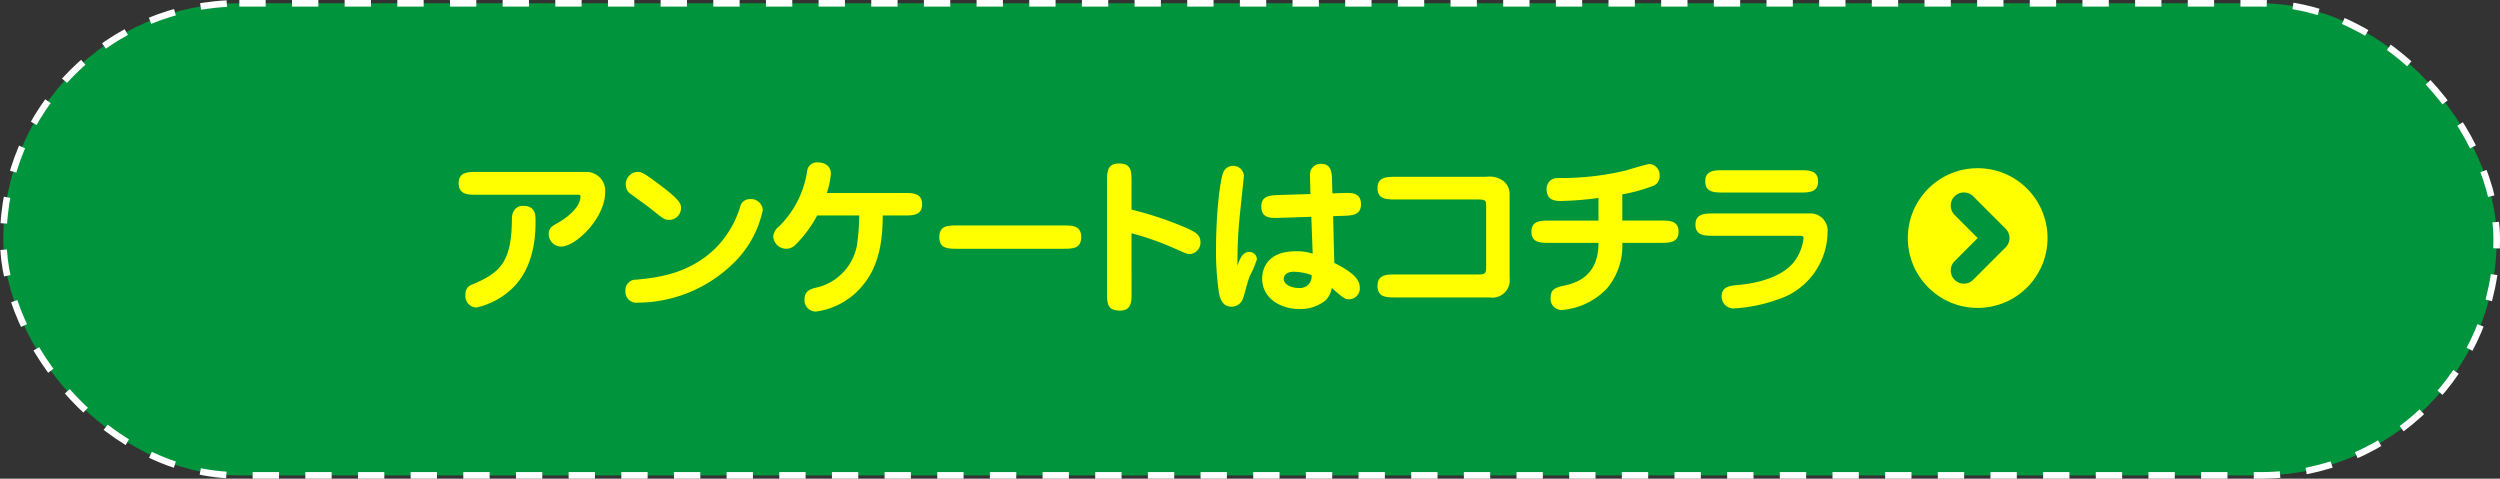
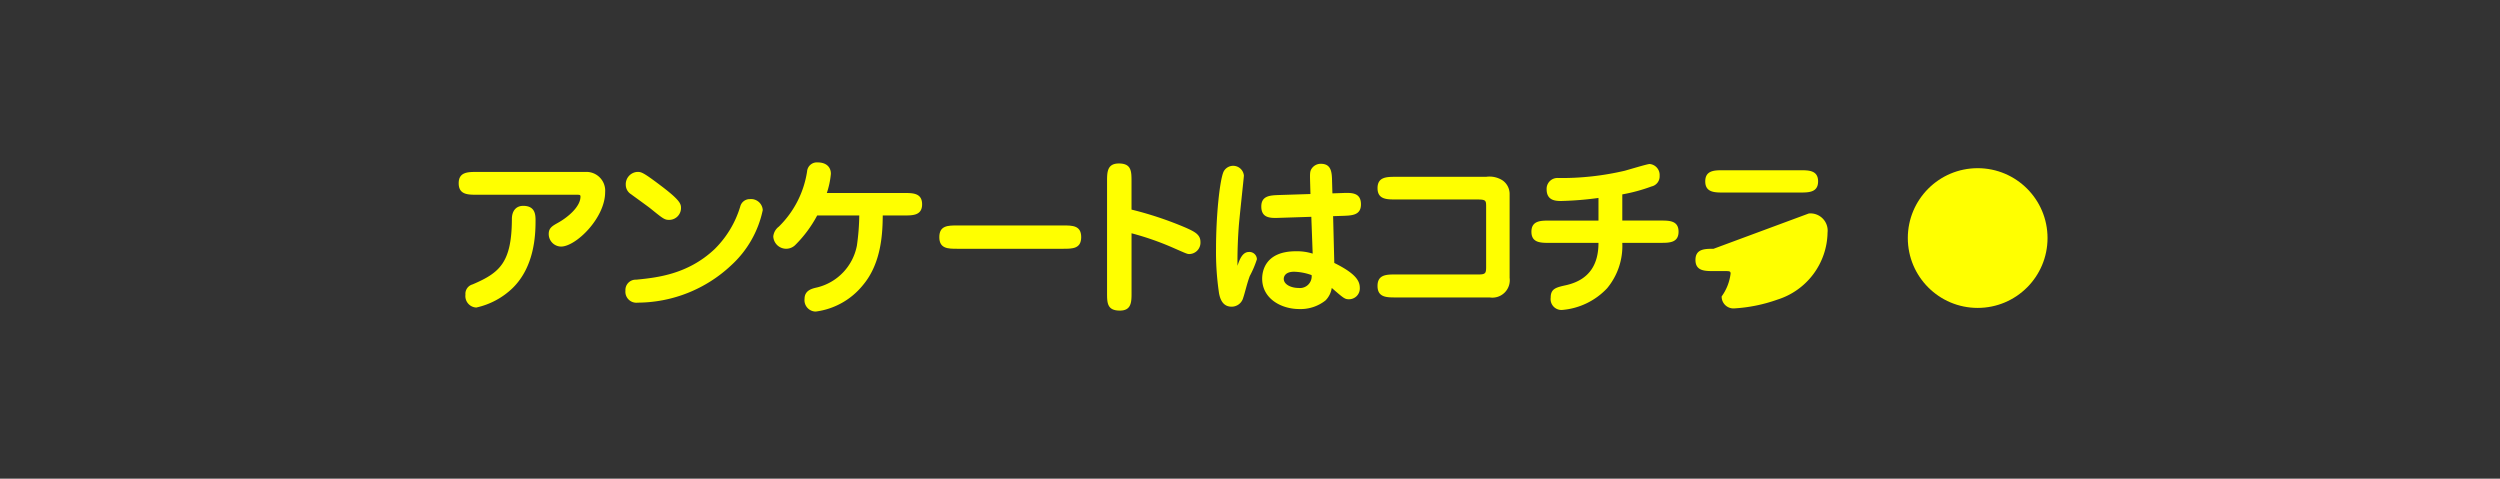
<svg xmlns="http://www.w3.org/2000/svg" width="356.054" height="68.173" viewBox="0 0 356.054 68.173">
  <rect x="0" y="0" width="356.054" height="68.173" fill="#333333" stroke="none" />
  <g id="グループ_323" data-name="グループ 323" transform="translate(-922.492 -1109.375)">
-     <rect id="長方形_156" data-name="長方形 156" width="355.116" height="67.235" rx="33.618" transform="translate(922.961 1109.844)" fill="#00953c" stroke="#fff" stroke-miterlimit="10" stroke-width="0.938" stroke-dasharray="3.75 3.75" />
    <g id="グループ_321" data-name="グループ 321" transform="translate(987.82 1132.512)">
      <path id="パス_1182" data-name="パス 1182" d="M1025.905,1141.254a2.672,2.672,0,0,1,2.742,2.887c0,3.681-4.162,7.746-6.279,7.746a1.786,1.786,0,0,1-1.756-1.8c0-.842.505-1.131,1.275-1.564,1.443-.794,3.248-2.309,3.248-3.753,0-.265-.12-.265-.626-.265h-14.146c-1.25,0-2.574,0-2.574-1.636,0-1.612,1.324-1.612,2.574-1.612Zm-7.17,7c0,2.044-.168,6.52-3.272,9.55a10.757,10.757,0,0,1-5.172,2.766,1.634,1.634,0,0,1-1.54-1.828,1.39,1.39,0,0,1,1.01-1.467c3.9-1.66,5.581-3.127,5.605-9.334,0-1.083.554-1.853,1.612-1.853C1018.736,1146.089,1018.736,1147.413,1018.736,1148.255Z" transform="translate(-1007.79 -1139.907)" fill="#ff0" />
      <path id="パス_1183" data-name="パス 1183" d="M1038.849,1158.166a1.468,1.468,0,0,1,1.539-1.564c2.935-.289,7.338-.746,11.163-4.354a14.3,14.3,0,0,0,3.656-6.086,1.394,1.394,0,0,1,1.371-1.035,1.67,1.67,0,0,1,1.829,1.564,14.738,14.738,0,0,1-4.522,7.891,19.577,19.577,0,0,1-13.279,5.292A1.566,1.566,0,0,1,1038.849,1158.166Zm6.231-10.08c-.674,0-.866-.169-2.743-1.684-.433-.336-2.309-1.684-2.694-1.973a1.586,1.586,0,0,1-.745-1.323,1.758,1.758,0,0,1,1.66-1.853c.53,0,.77.024,3.223,1.876,2.983,2.237,2.983,2.719,2.983,3.32A1.687,1.687,0,0,1,1045.08,1148.086Z" transform="translate(-1015.102 -1139.907)" fill="#ff0" />
      <path id="パス_1184" data-name="パス 1184" d="M1072.639,1147.046a17.558,17.558,0,0,1-3.151,4.234,1.839,1.839,0,0,1-3.1-1.251,1.991,1.991,0,0,1,.794-1.4,13.945,13.945,0,0,0,4.018-7.842,1.4,1.4,0,0,1,1.515-1.3c1.228,0,1.877.674,1.877,1.612a11.887,11.887,0,0,1-.577,2.743h11.018c1.227,0,2.551,0,2.551,1.612,0,1.588-1.323,1.588-2.551,1.588h-3.054c-.025,2.309-.121,6.712-2.815,9.911a10.343,10.343,0,0,1-6.736,3.776,1.619,1.619,0,0,1-1.588-1.8c0-1.2,1.011-1.468,1.781-1.636a7.6,7.6,0,0,0,5.677-5.966,33.252,33.252,0,0,0,.337-4.282Z" transform="translate(-1021.584 -1139.492)" fill="#ff0" />
      <path id="パス_1185" data-name="パス 1185" d="M1114.974,1151.228c1.3,0,2.55,0,2.55,1.66s-1.25,1.66-2.55,1.66h-15.107c-1.3,0-2.55,0-2.55-1.66s1.25-1.66,2.55-1.66Z" transform="translate(-1028.866 -1142.255)" fill="#ff0" />
      <path id="パス_1186" data-name="パス 1186" d="M1132.051,1158.084c0,1.3,0,2.551-1.66,2.551-1.828,0-1.828-1.107-1.828-2.551v-15.828c0-1.323,0-2.574,1.684-2.574,1.8,0,1.8,1.131,1.8,2.574v3.993a50.006,50.006,0,0,1,7.771,2.6c1.227.554,2.045.963,2.045,2a1.62,1.62,0,0,1-1.587,1.732c-.289,0-.385-.048-2.357-.914a40.428,40.428,0,0,0-5.87-2.045Z" transform="translate(-1036.222 -1139.536)" fill="#ff0" />
      <path id="パス_1187" data-name="パス 1187" d="M1153.552,1152.3a1.068,1.068,0,0,1,1.131,1.035,13.985,13.985,0,0,1-1.011,2.382c-.385,1.01-.722,2.5-.938,3.1a1.7,1.7,0,0,1-1.66,1.275c-1.371,0-1.66-1.3-1.78-1.876a39.758,39.758,0,0,1-.433-6.423c0-4.691.529-9.767,1.083-10.946a1.535,1.535,0,0,1,2.886.577c0,.216-.674,6.3-.746,7.481-.1,1.347-.192,3.416-.167,5.365C1152.253,1153.215,1152.685,1152.3,1153.552,1152.3Zm8.709-9.936c-.024-1.058-.049-1.491.168-1.852a1.553,1.553,0,0,1,1.372-.77c1.539,0,1.563,1.323,1.587,2.55l.048,1.66,1.444-.048c1.251-.048,2.623-.1,2.623,1.612,0,1.54-1.252,1.588-2.5,1.636l-1.467.047.168,6.664c2.959,1.467,3.633,2.5,3.633,3.536a1.539,1.539,0,0,1-1.564,1.636c-.577,0-.77-.169-2.43-1.612a3.189,3.189,0,0,1-.89,1.78,5.709,5.709,0,0,1-3.729,1.226c-2.6,0-5.292-1.491-5.292-4.33,0-.866.288-3.9,4.811-3.9a7.415,7.415,0,0,1,2.382.337l-.193-5.244-4.5.145c-1.252.048-2.623.1-2.623-1.612,0-1.54,1.251-1.588,2.5-1.635l4.5-.144Zm-2.262,12.75c-1.443,0-1.491.866-1.491,1.011,0,.842,1.106,1.3,2.093,1.3a1.673,1.673,0,0,0,1.876-1.829A7.932,7.932,0,0,0,1160,1155.116Z" transform="translate(-1041 -1139.551)" fill="#ff0" />
      <path id="パス_1188" data-name="パス 1188" d="M1194.412,1142.166a3.456,3.456,0,0,1,2.334.505,2.362,2.362,0,0,1,1.01,2v11.884a2.48,2.48,0,0,1-2.839,2.791h-13.4c-1.275,0-2.574,0-2.574-1.636s1.3-1.636,2.574-1.636h11.836c1.01,0,1.058-.216,1.058-1.155v-8.42c0-1.011,0-1.106-1.443-1.106h-11.45c-1.251,0-2.574,0-2.574-1.612s1.324-1.613,2.574-1.613Z" transform="translate(-1048.082 -1140.121)" fill="#ff0" />
      <path id="パス_1189" data-name="パス 1189" d="M1220.553,1147.834h5.462c1.226,0,2.55,0,2.55,1.587s-1.323,1.588-2.55,1.588h-5.462a9.423,9.423,0,0,1-2.165,6.471,9.911,9.911,0,0,1-6.326,3.079,1.545,1.545,0,0,1-1.709-1.732c0-1.3.746-1.468,2.237-1.8,3.441-.794,4.571-3.152,4.571-6.014h-6.976c-1.252,0-2.574,0-2.574-1.588s1.346-1.587,2.574-1.587h6.976v-3.224a46.939,46.939,0,0,1-5.269.433c-.745,0-2.116,0-2.116-1.66a1.545,1.545,0,0,1,1.684-1.612,39.429,39.429,0,0,0,9.43-1.034c.553-.145,3.223-.963,3.56-.963a1.572,1.572,0,0,1,1.419,1.684,1.465,1.465,0,0,1-1.154,1.515,24.2,24.2,0,0,1-4.162,1.131Z" transform="translate(-1054.831 -1139.559)" fill="#ff0" />
-       <path id="パス_1190" data-name="パス 1190" d="M1254.308,1147.1a2.452,2.452,0,0,1,2.671,2.719,10.192,10.192,0,0,1-7.145,9.55,22.212,22.212,0,0,1-6.159,1.252,1.686,1.686,0,0,1-1.78-1.708c0-1.42,1.179-1.515,2.406-1.636,1.732-.144,6.038-.794,7.987-3.392a6.954,6.954,0,0,0,1.275-3.248c0-.337-.145-.361-.77-.361H1240.74c-1.226,0-2.574,0-2.574-1.587s1.348-1.588,2.574-1.588Zm-1.25-6.159c1.226,0,2.574,0,2.574,1.588s-1.347,1.587-2.574,1.587h-10.947c-1.2,0-2.55,0-2.55-1.587s1.347-1.588,2.55-1.588Z" transform="translate(-1062.024 -1139.833)" fill="#ff0" />
+       <path id="パス_1190" data-name="パス 1190" d="M1254.308,1147.1a2.452,2.452,0,0,1,2.671,2.719,10.192,10.192,0,0,1-7.145,9.55,22.212,22.212,0,0,1-6.159,1.252,1.686,1.686,0,0,1-1.78-1.708a6.954,6.954,0,0,0,1.275-3.248c0-.337-.145-.361-.77-.361H1240.74c-1.226,0-2.574,0-2.574-1.587s1.348-1.588,2.574-1.588Zm-1.25-6.159c1.226,0,2.574,0,2.574,1.588s-1.347,1.587-2.574,1.587h-10.947c-1.2,0-2.55,0-2.55-1.587s1.347-1.588,2.55-1.588Z" transform="translate(-1062.024 -1139.833)" fill="#ff0" />
    </g>
    <g id="グループ_322" data-name="グループ 322" transform="translate(1194.205 1133.328)">
      <circle id="楕円形_16" data-name="楕円形 16" cx="9.95" cy="9.95" r="9.95" fill="#ff0" />
-       <path id="パス_1191" data-name="パス 1191" d="M1288.166,1147.528l4.621,4.621-4.621,4.621" transform="translate(-1280.179 -1142.199)" fill="none" stroke="#00953c" stroke-linecap="round" stroke-linejoin="round" stroke-width="3.75" />
    </g>
  </g>
</svg>